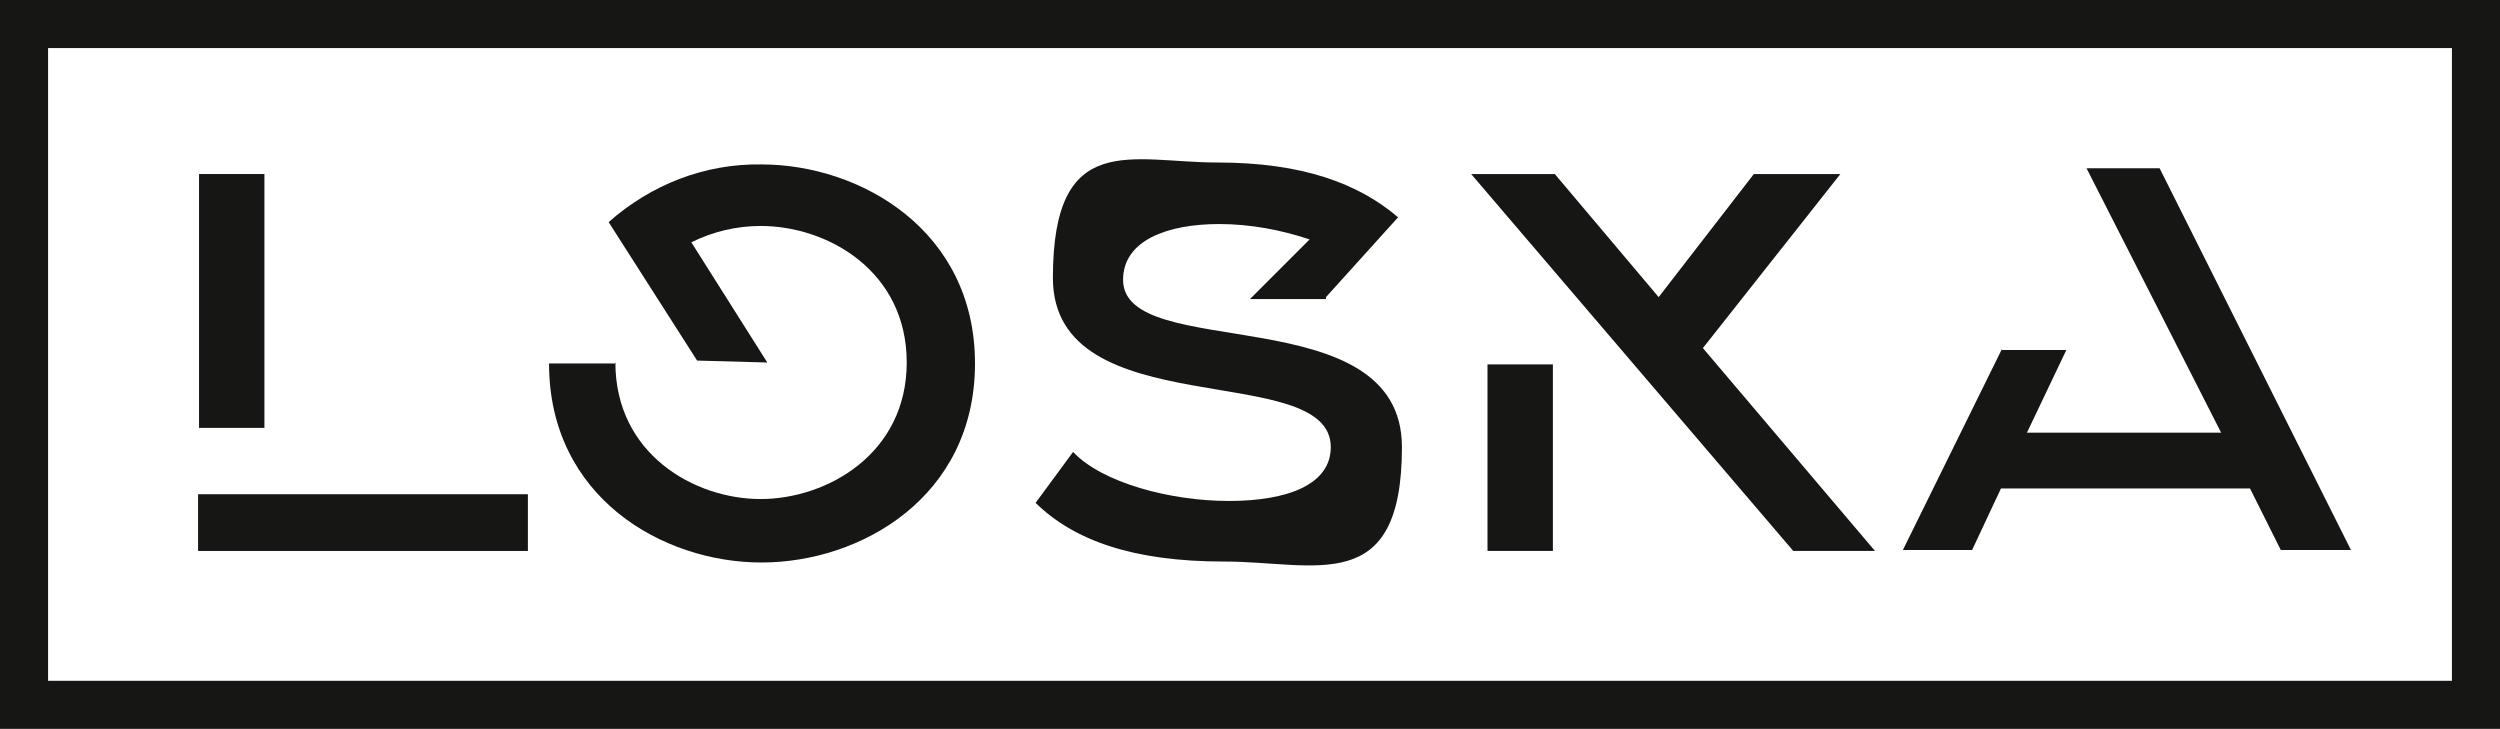
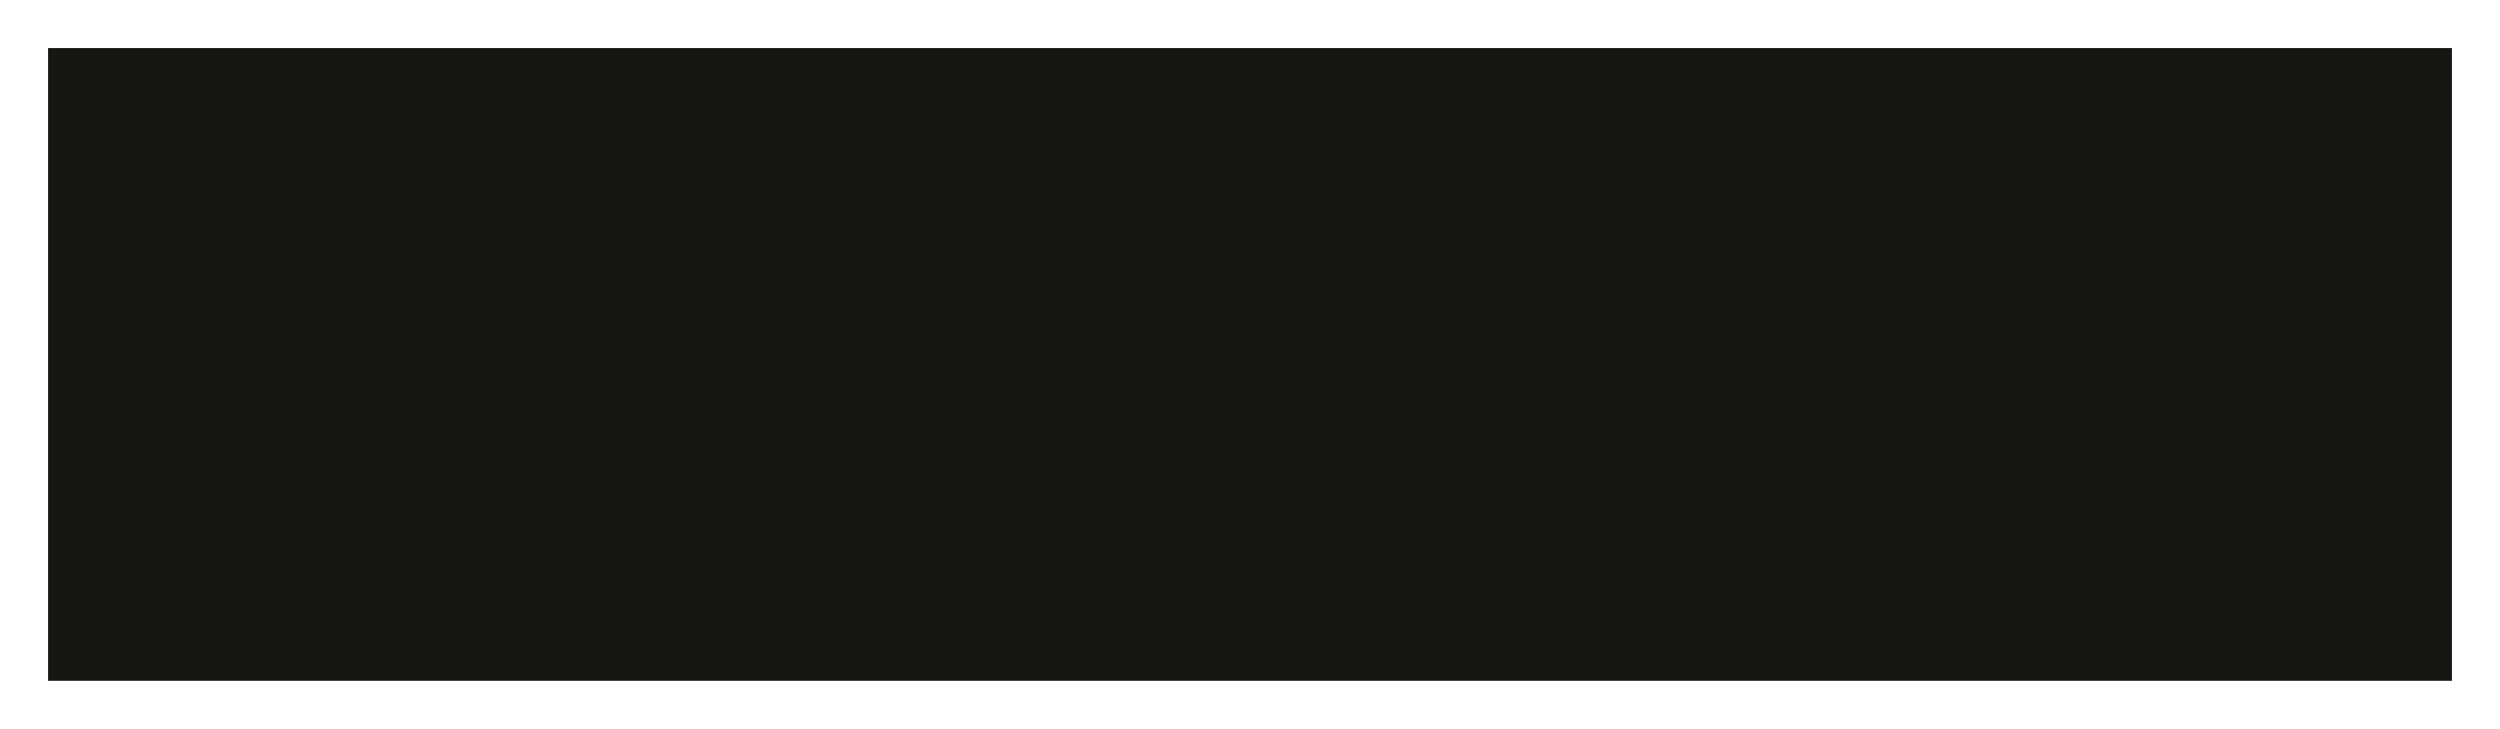
<svg xmlns="http://www.w3.org/2000/svg" id="Ebene_1" data-name="Ebene 1" version="1.1" viewBox="0 0 260 75.8">
  <defs>
    <style>
      .cls-1 {
        fill: none;
      }

      .cls-1, .cls-2 {
        stroke-width: 0px;
      }

      .cls-3 {
        clip-path: url(#clippath);
      }

      .cls-2 {
        fill: #161615;
      }
    </style>
    <clipPath id="clippath">
      <rect class="cls-1" width="260" height="75.8" />
    </clipPath>
  </defs>
  <g id="Gruppe_3" data-name="Gruppe 3">
    <path id="Pfad_1" data-name="Pfad 1" class="cls-2" d="M54.9,57.3H20.6v-5.9h34.3v5.9ZM20.7,18.1h6.8v26.4h-6.8v-26.4Z" />
    <g id="Gruppe_2" data-name="Gruppe 2">
      <g class="cls-3">
        <g id="Gruppe_1" data-name="Gruppe 1">
          <path id="Pfad_2" data-name="Pfad 2" class="cls-2" d="M64,37.7c0,9.5,8.2,14.2,15.1,14.2s15.2-4.7,15.2-14.2-8.2-14.2-15.2-14.2c-2.5,0-5,.6-7.2,1.7l7.9,12.5-7.3-.2-9.2-14.4c4.4-3.9,10-6.1,15.9-6,10.2,0,22.2,6.8,22.2,20.7s-11.9,20.7-22.2,20.7-22.1-6.8-22.1-20.7h7Z" />
          <path id="Pfad_3" data-name="Pfad 3" class="cls-2" d="M137.9,31.1h-7.9l6.2-6.2c-3-1-6.2-1.6-9.4-1.6-5.4,0-10,1.7-10,5.8,0,8.7,29,1.7,29,17.4s-9,11.9-18.5,11.9-15.6-2.2-19.6-6.1l3.9-5.3c3,3.2,10.1,5.1,16.2,5.1s10.6-1.7,10.6-5.6c0-9.2-28.9-2.1-28.9-17.6s8.2-12,17.1-12,14.7,2.2,18.8,5.7l-7.5,8.3Z" />
          <path id="Pfad_4" data-name="Pfad 4" class="cls-2" d="M153,18.1h8.7l10.8,12.8,9.9-12.8h9l-14.3,18.1,17.9,21.1h-8.5l-33.5-39.2ZM154.7,37.9h6.8v19.4h-6.8v-19.4Z" />
-           <path id="Pfad_5" data-name="Pfad 5" class="cls-2" d="M208.1,36.4h6.8l-4.1,8.6h20.2l-14-27.5h7.6l19.9,39.7h-7.3l-3.2-6.4h-25.9l-3,6.4h-7.2l10.3-20.9Z" />
-           <path id="Pfad_6" data-name="Pfad 6" class="cls-2" d="M260,75.8H0V0h260v75.8ZM5,70.8h250V5H5v65.8Z" />
+           <path id="Pfad_6" data-name="Pfad 6" class="cls-2" d="M260,75.8H0V0v75.8ZM5,70.8h250V5H5v65.8Z" />
        </g>
      </g>
    </g>
  </g>
</svg>